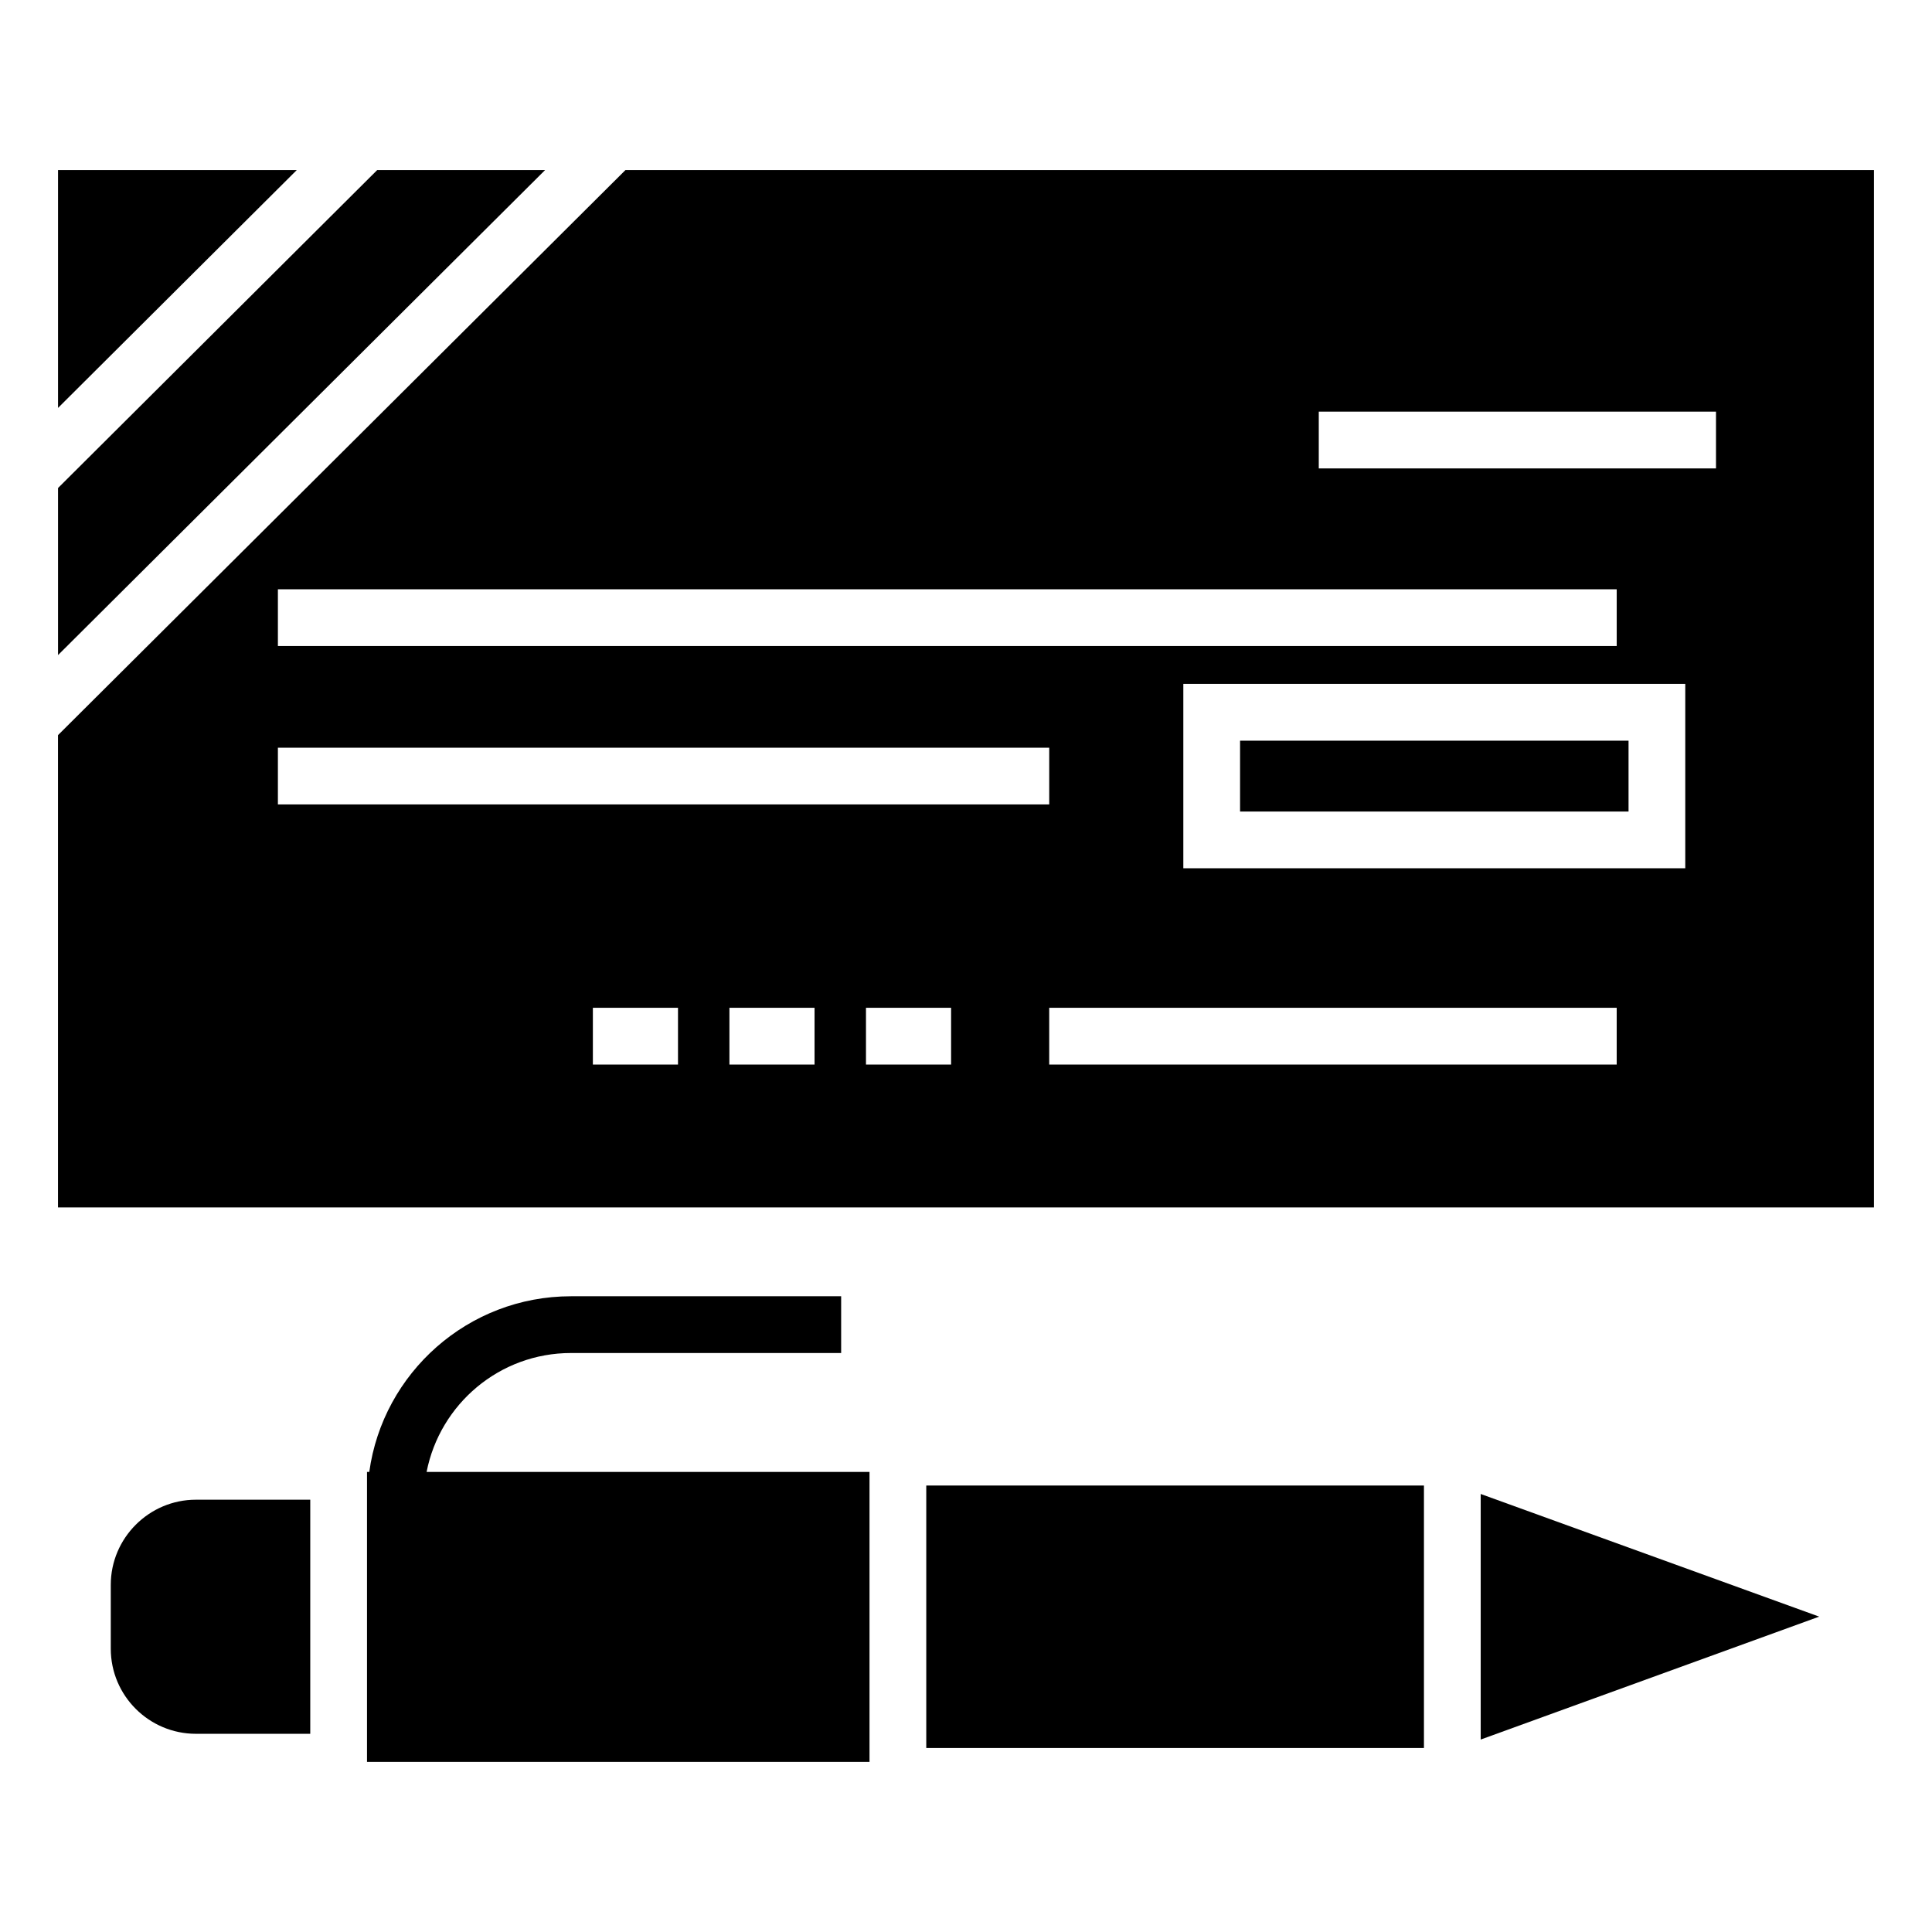
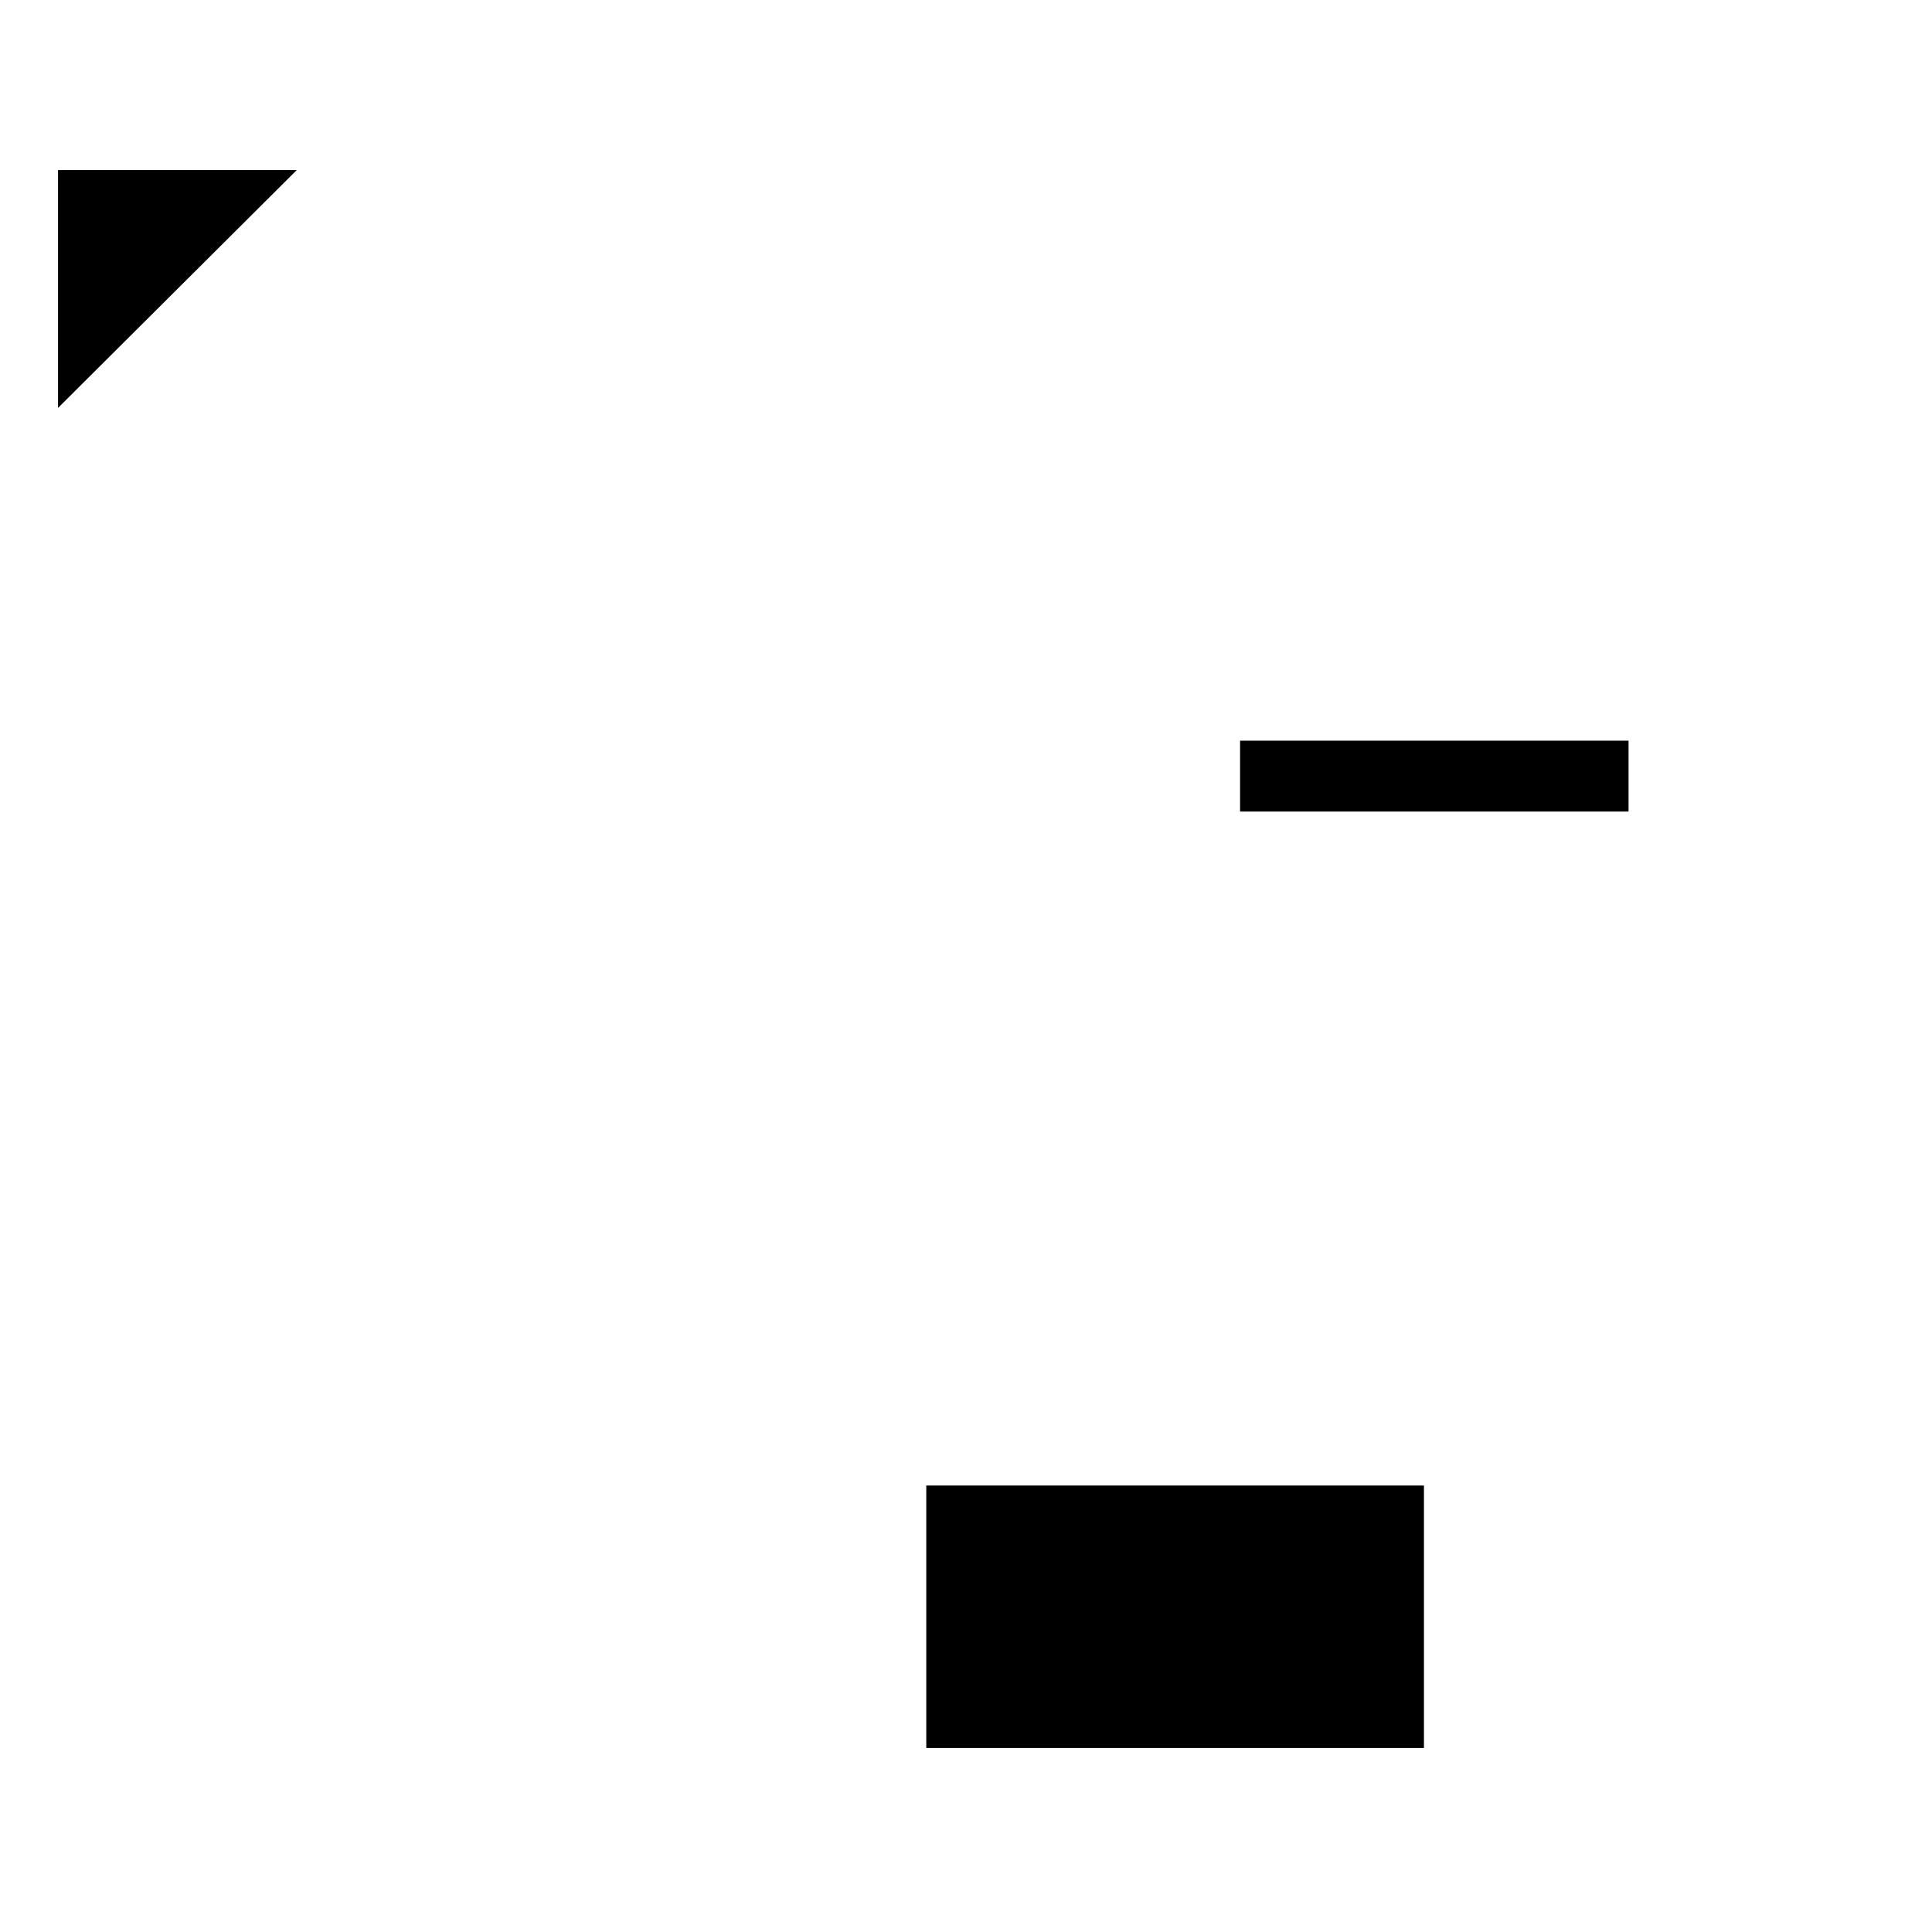
<svg xmlns="http://www.w3.org/2000/svg" fill="#000000" width="800px" height="800px" version="1.1" viewBox="144 144 512 512">
  <g>
-     <path d="m159.38 273.33v44.273l129.07-128.53h-44.492z" />
-     <path d="m309.75 189.07-150.38 149.75v125.16h481.25v-274.91zm-92.105 111.09h354.8v15.039h-354.8zm0 41.984h204.41v15.039h-204.41zm106.03 83.969h-22.559v-15.039h22.559zm36.188 0h-22.559v-15.039h22.559zm36.188 0h-22.559v-15.039h22.559zm176.39 0h-150.39v-15.039h150.39zm18.172-52.02h-133.02v-48.855h133.02zm8.145-105.96h-105.27v-15.039h105.27z" />
    <path d="m159.38 189.07v63.031l63.266-63.031z" />
    <path d="m472.63 340.29h102.95v18.777h-102.95z" />
-     <path d="m226.22 541.44v62.035h-30.305c-12.406 0-22.559-10.078-22.559-22.559v-16.918c0-12.406 10.152-22.559 22.559-22.559z" />
-     <path d="m374.43 534.07v76.852h-133.17v-76.852h0.602c3.609-26.242 26.168-46.547 53.465-46.547h71.586v15.039h-71.586c-18.949 0-34.742 13.535-38.273 31.508z" />
-     <path d="m536.4 539.92v65.078l89.707-32.574z" />
    <path d="m389.47 537.68h131.89v69.555h-131.89z" />
  </g>
</svg>